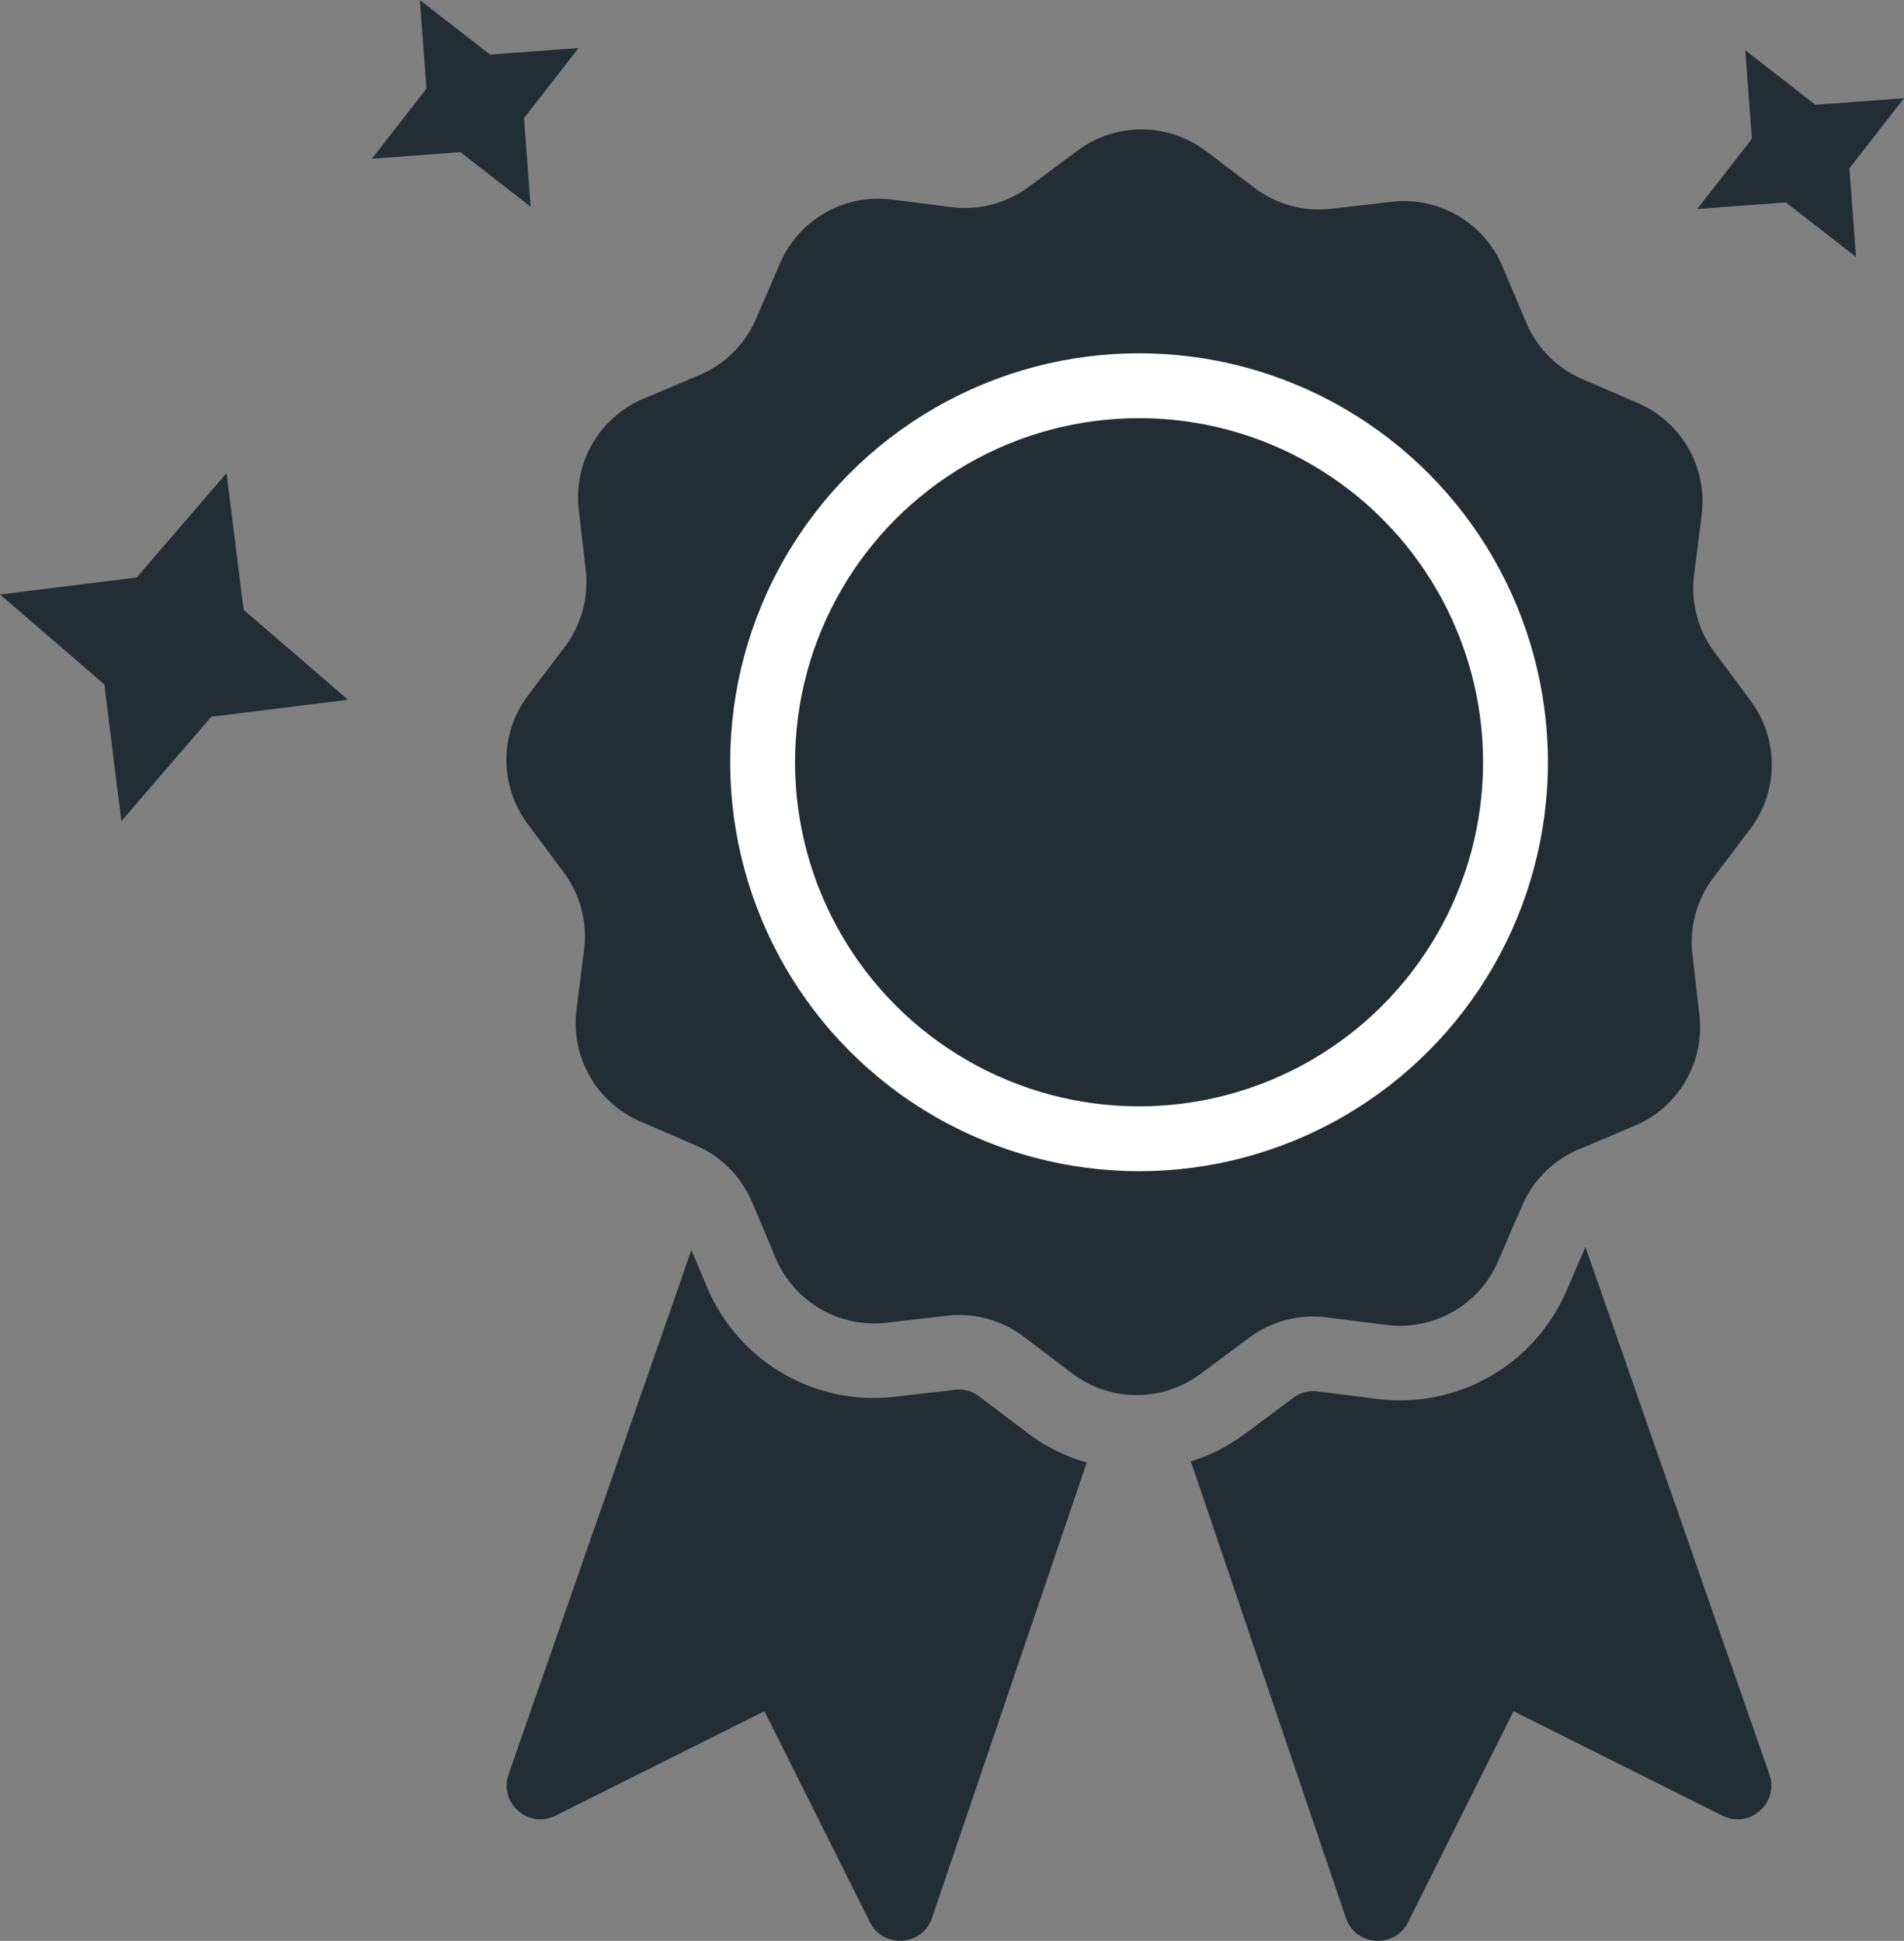
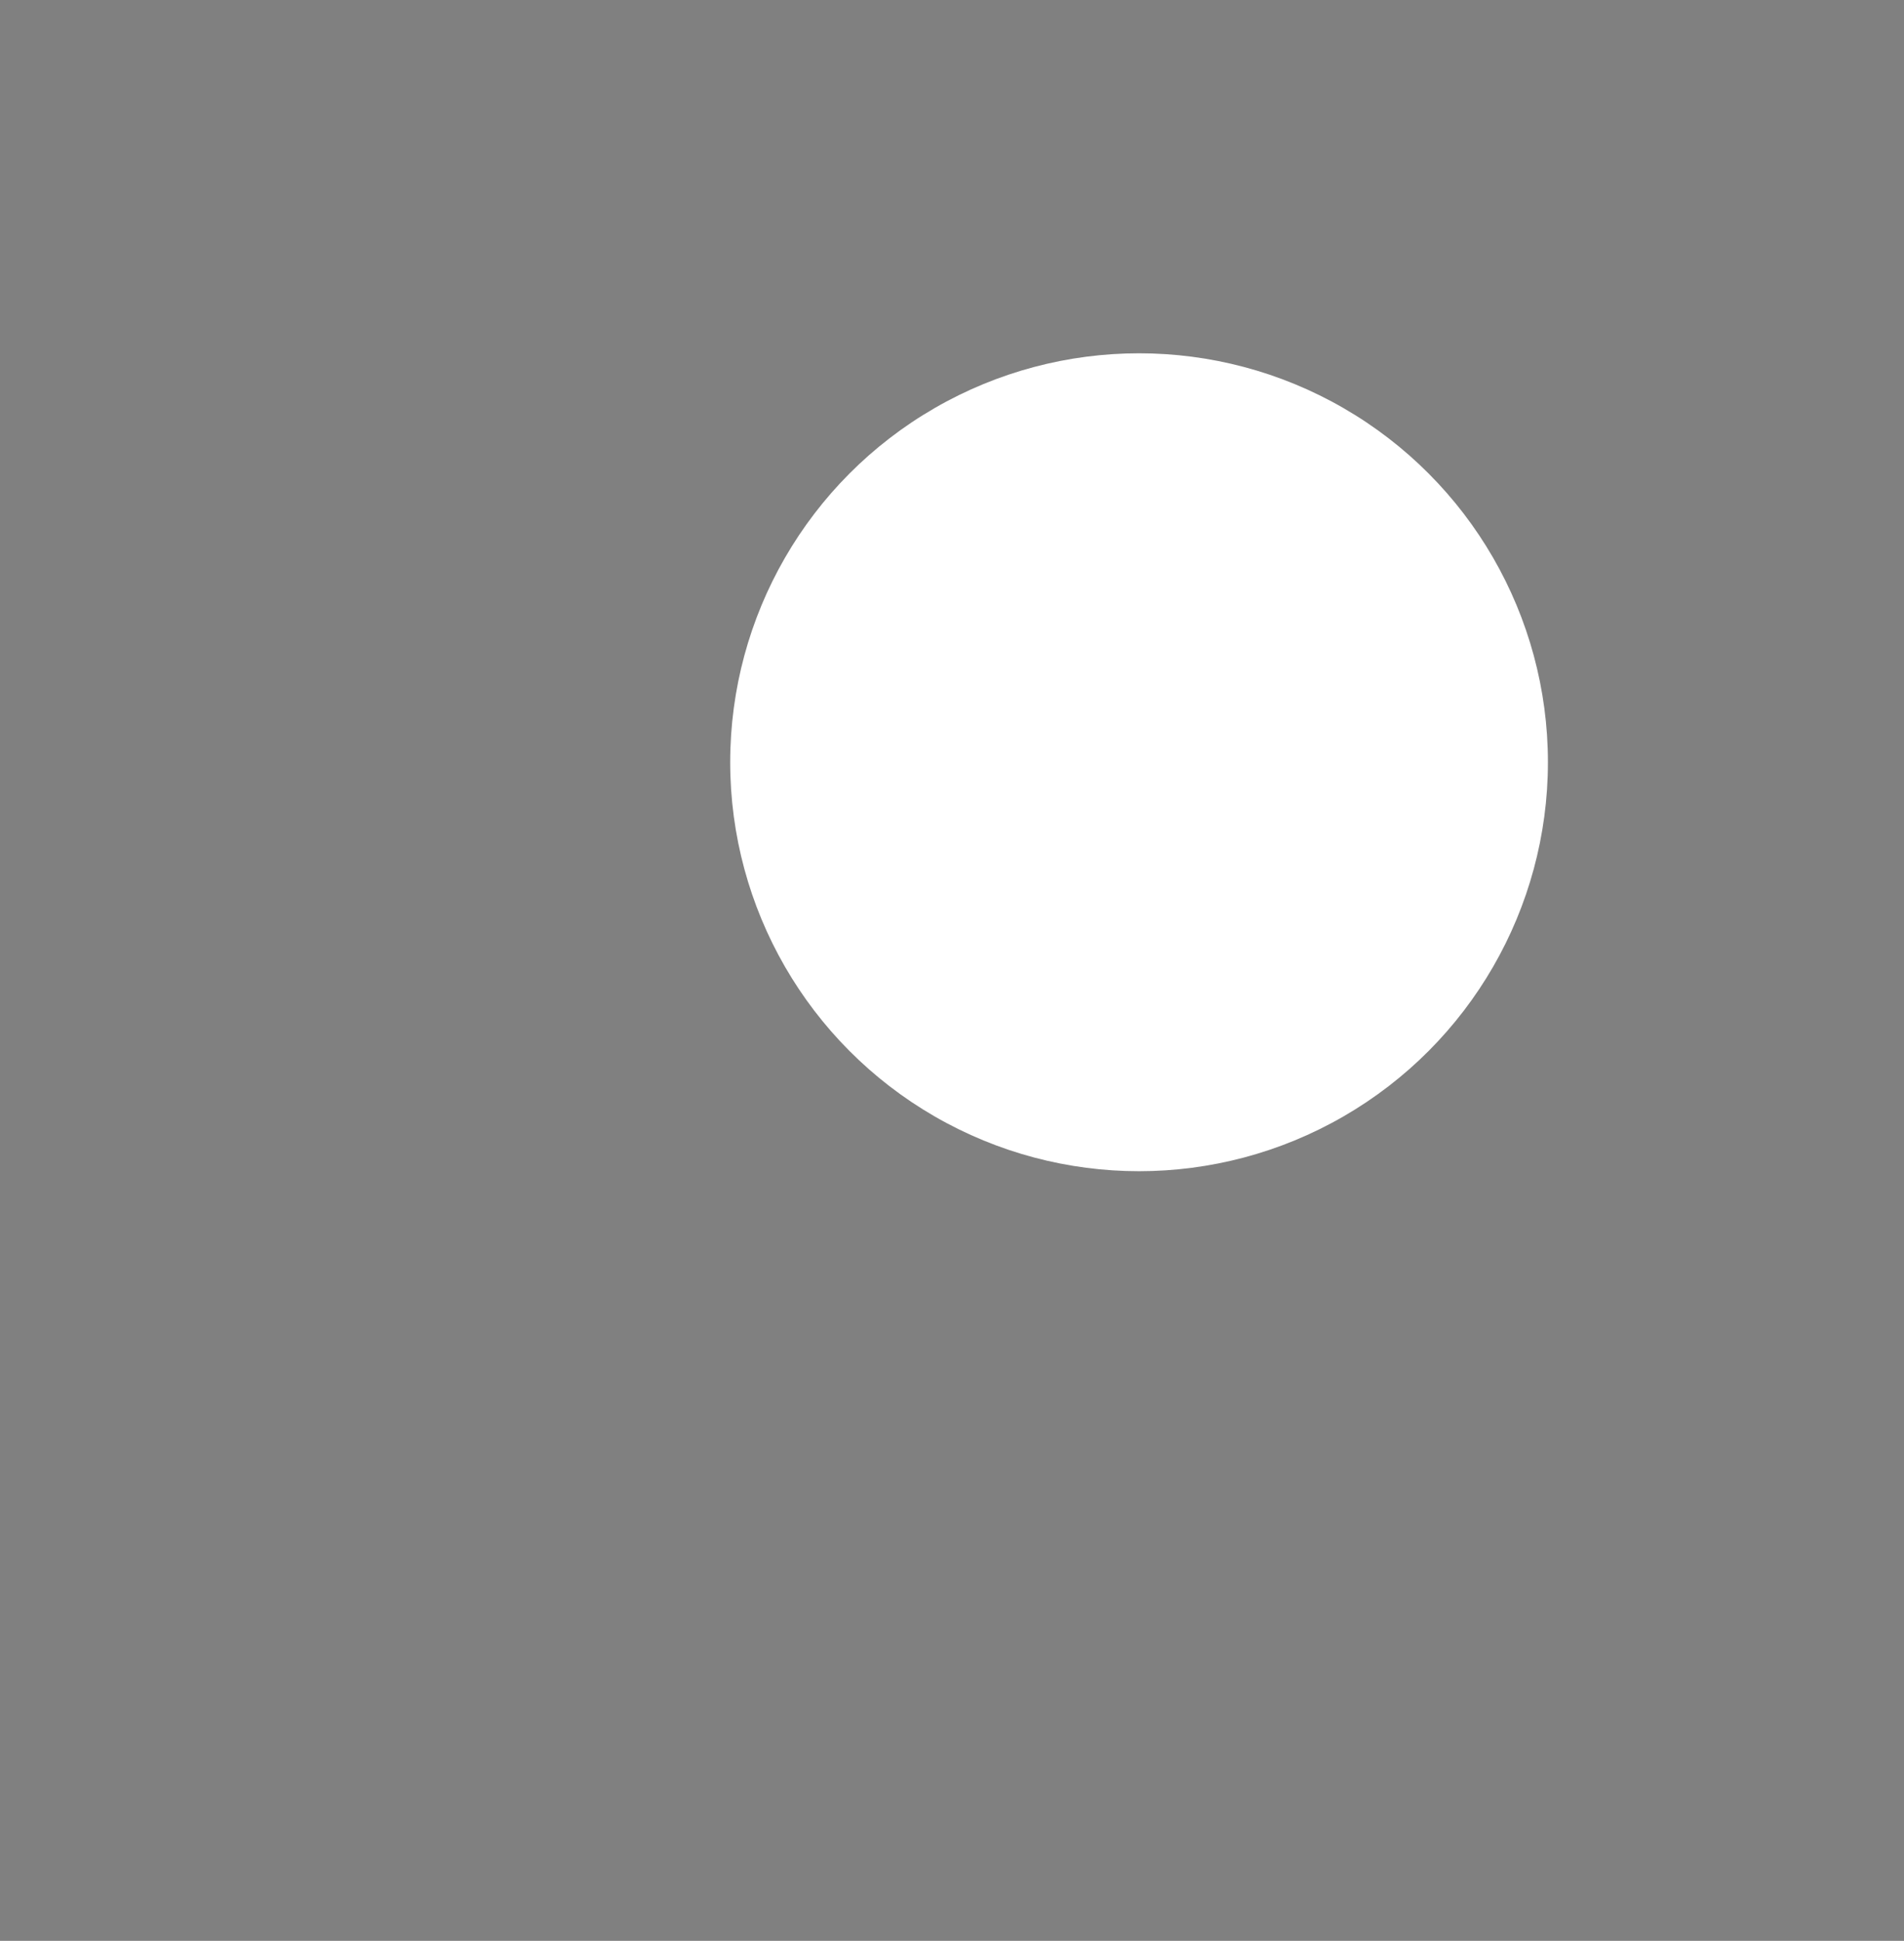
<svg xmlns="http://www.w3.org/2000/svg" version="1.1" id="Layer_1" x="0" y="0" viewBox="0 0 68.977 70.295" xml:space="preserve">
  <rect x="0" y="0" width="68.977" height="70.295" fill="#808080" stroke="none" />
  <style>.st0{fill:#222e34}</style>
-   <path class="st0" d="M38.843 49.744l-1.758-1.331a3.874 3.874 0 00-2.78-.759l-2.193.253a3.872 3.872 0 01-4.01-2.339l-.86-2.034a3.87 3.87 0 00-2.029-2.046l-2.024-.875a3.872 3.872 0 01-2.304-4.037l.275-2.182a3.87 3.87 0 00-.736-2.795l-1.313-1.765a3.872 3.872 0 01.019-4.648l1.331-1.758c.601-.795.873-1.79.759-2.78l-.253-2.194a3.872 3.872 0 012.339-4.01l2.034-.86a3.87 3.87 0 002.046-2.029l.875-2.024a3.872 3.872 0 014.037-2.304l2.182.275a3.87 3.87 0 002.795-.736l1.765-1.313a3.872 3.872 0 014.648.019l1.758 1.331c.795.601 1.79.873 2.78.759l2.194-.253a3.872 3.872 0 014.01 2.339l.86 2.034a3.87 3.87 0 002.029 2.046l2.024.875a3.872 3.872 0 012.304 4.037l-.275 2.182a3.87 3.87 0 00.736 2.795l1.313 1.765a3.872 3.872 0 01-.019 4.648l-1.331 1.758a3.874 3.874 0 00-.759 2.78l.253 2.194a3.872 3.872 0 01-2.339 4.01l-2.034.859a3.87 3.87 0 00-2.046 2.029l-.875 2.024a3.871 3.871 0 01-4.037 2.304l-2.183-.274a3.87 3.87 0 00-2.795.736l-1.765 1.313a3.872 3.872 0 01-4.648-.019z" />
  <circle cx="41.265" cy="27.608" r="14.812" fill="#fff" />
-   <circle class="st0" cx="41.265" cy="27.608" r="12.463" />
-   <path class="st0" d="M39.369 52.972l-5.605 16.494c-.348 1.027-1.764 1.124-2.25.153l-3.821-7.642-7.567 3.784c-.982.491-2.063-.46-1.701-1.496l6.622-18.989.567 1.344a6.558 6.558 0 006.807 3.969l2.194-.253a1.181 1.181 0 01.842.229l1.758 1.33c.645.49 1.379.854 2.154 1.077zm23.03 12.79l-7.567-3.784-3.821 7.642c-.486.971-1.902.874-2.252-.153l-5.617-16.535a6.551 6.551 0 001.961-1.002l1.764-1.313a1.175 1.175 0 01.845-.223l2.183.275a6.57 6.57 0 006.852-3.91l.69-1.596L64.1 64.266c.362 1.035-.719 1.986-1.701 1.496zM12.606 25.343l-4.952.617-3.257 3.781-.616-4.952L0 21.532l4.952-.617 3.256-3.78.617 4.951zm8.355-23.605l-1.977 2.541.239 3.21-2.54-1.978-3.211.239 1.978-2.54L15.211 0l2.54 1.978zm48.016 1.819l-1.978 2.54.24 3.21-2.541-1.977-3.21.239 1.978-2.54-.239-3.21 2.54 1.977z" />
</svg>